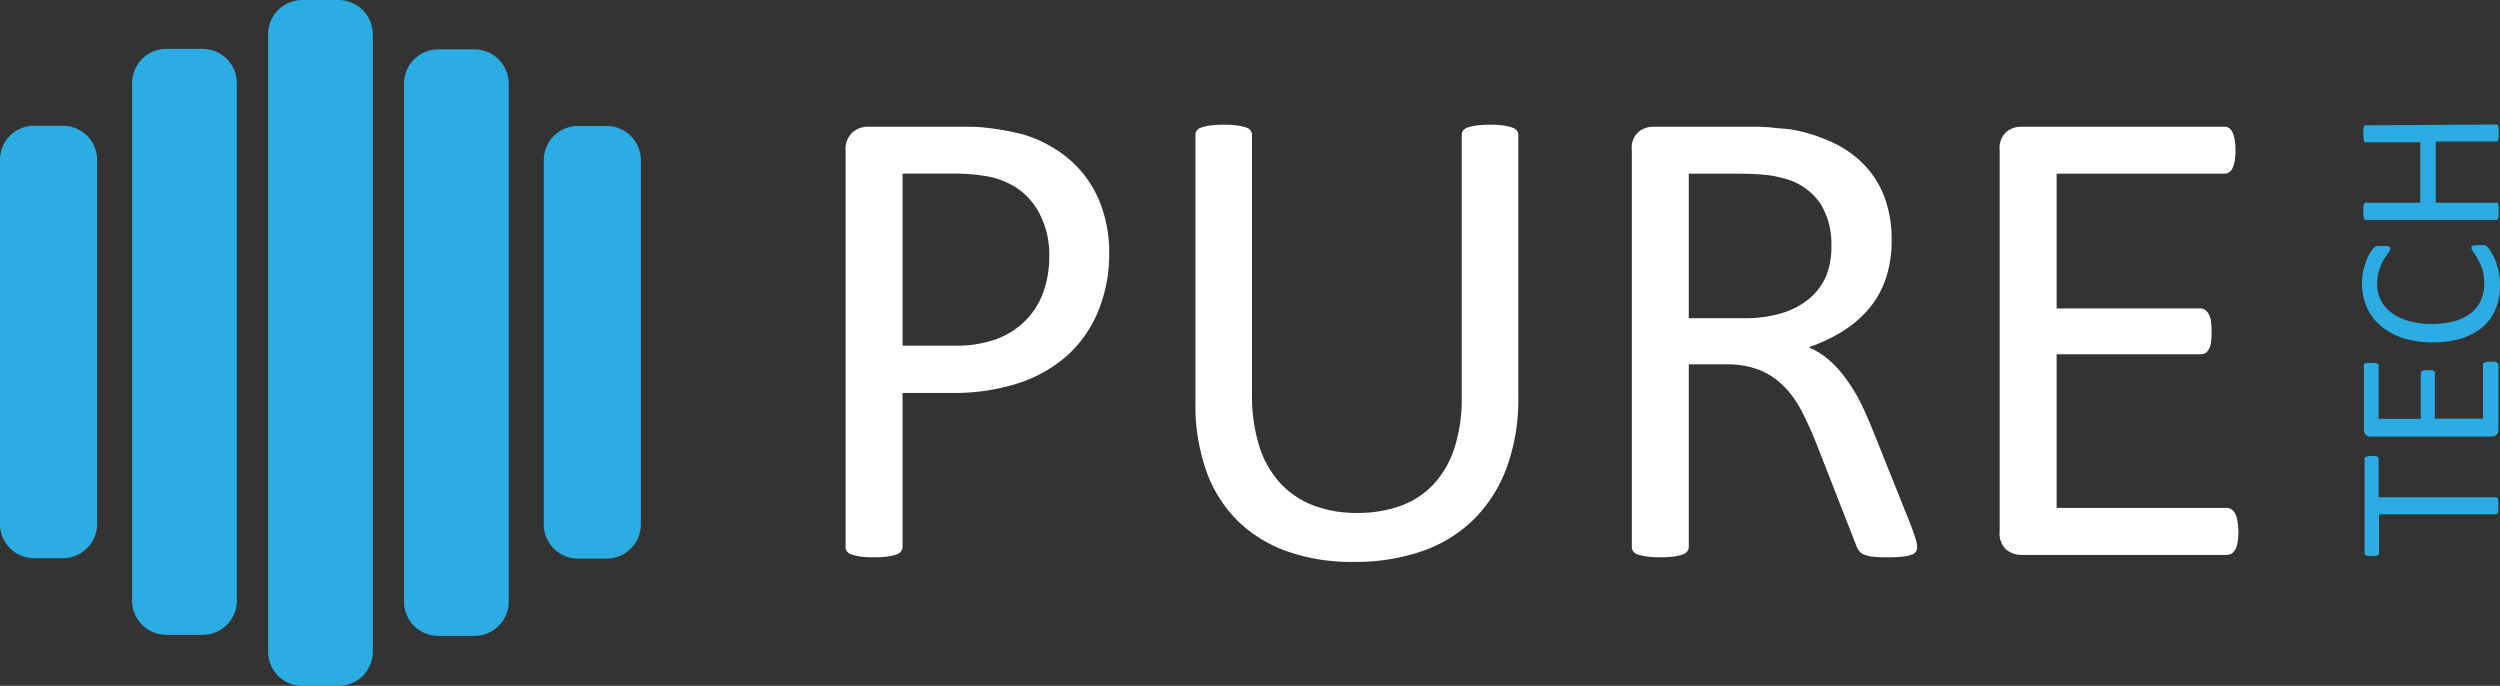
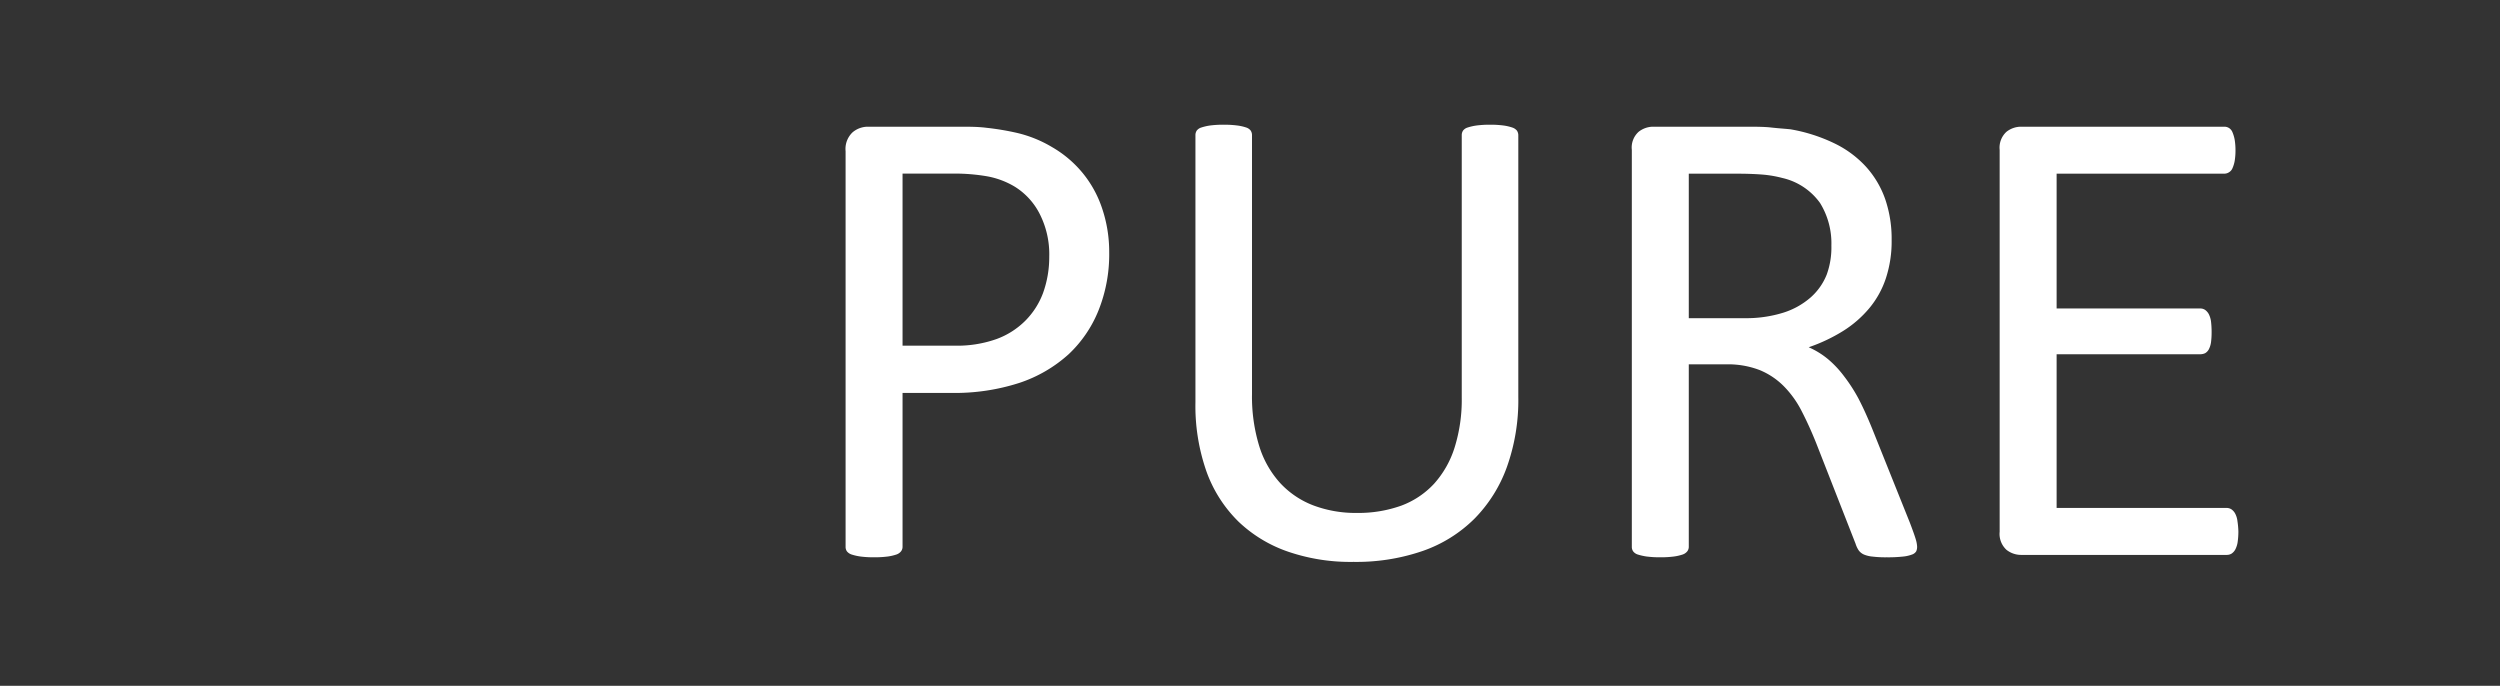
<svg xmlns="http://www.w3.org/2000/svg" id="Layer_1" data-name="Layer 1" viewBox="0 0 250.18 68.63">
  <rect x="0" y="0" width="250.18" height="68.63" fill="#333333" stroke="none" />
  <defs>
    <style>.cls-1{fill:#2bace2}.cls-2{fill:#fff}</style>
  </defs>
  <g id="Logo1">
-     <path class="cls-1" d="M34.88 69.32h-3.63a3.43 3.43 0 0 1-3.42-3.43V4.11A3.43 3.43 0 0 1 31.25.68h3.63a3.44 3.44 0 0 1 3.43 3.43v61.78a3.44 3.44 0 0 1-3.43 3.43M48.49 64.31h-3.63a3.42 3.42 0 0 1-3.43-3.42V9.05a3.43 3.43 0 0 1 3.43-3.43h3.63a3.43 3.43 0 0 1 3.42 3.43v51.84a3.42 3.42 0 0 1-3.42 3.42M21.28 64.21h-3.63a3.43 3.43 0 0 1-3.43-3.42V9a3.44 3.44 0 0 1 3.43-3.43h3.63A3.43 3.43 0 0 1 24.7 9v51.79a3.42 3.42 0 0 1-3.42 3.42M7.29 56.54H4.42A3.42 3.42 0 0 1 1 53.12V16.68a3.42 3.42 0 0 1 3.42-3.42h2.87a3.43 3.43 0 0 1 3.43 3.42v36.44a3.43 3.43 0 0 1-3.43 3.42M61.71 56.58h-2.87a3.42 3.42 0 0 1-3.42-3.43V16.71a3.42 3.42 0 0 1 3.42-3.42h2.87a3.42 3.42 0 0 1 3.42 3.42v36.44a3.42 3.42 0 0 1-3.42 3.43" transform="translate(-1 -.68)" />
    <path class="cls-2" d="M112 25.92a15.1 15.1 0 0 1-1.06 5.8 12.29 12.29 0 0 1-3 4.41A13.83 13.83 0 0 1 103 39a21 21 0 0 1-6.84 1h-4.84v15.39a.73.73 0 0 1-.15.46 1 1 0 0 1-.46.32 4.8 4.8 0 0 1-.86.2 10.47 10.47 0 0 1-1.38.08 10.2 10.2 0 0 1-1.37-.08 5.09 5.09 0 0 1-.88-.2 1 1 0 0 1-.47-.32.78.78 0 0 1-.13-.46V15.81a2.29 2.29 0 0 1 .7-1.89 2.37 2.37 0 0 1 1.55-.56h9.19c.93 0 1.81 0 2.67.11a26.39 26.39 0 0 1 3 .5 12.3 12.3 0 0 1 3.55 1.43 11.22 11.22 0 0 1 3.07 2.6 11.1 11.1 0 0 1 1.94 3.53 13.59 13.59 0 0 1 .71 4.39zm-6 .46a8.91 8.91 0 0 0-1-4.38 6.86 6.86 0 0 0-2.42-2.62 8.21 8.21 0 0 0-3-1.09 19.34 19.34 0 0 0-3-.24h-5.26v17.22h5.14a11.78 11.78 0 0 0 4.29-.67 7.92 7.92 0 0 0 2.87-1.84 7.75 7.75 0 0 0 1.76-2.76 10.57 10.57 0 0 0 .62-3.62zM152.94 40.41a19.9 19.9 0 0 1-1.14 7 14.21 14.21 0 0 1-3.26 5.19 13.74 13.74 0 0 1-5.18 3.22 20.39 20.39 0 0 1-6.92 1.09 19.26 19.26 0 0 1-6.47-1 13.57 13.57 0 0 1-5-3 13.33 13.33 0 0 1-3.22-5 19.85 19.85 0 0 1-1.12-7V14.22a.83.83 0 0 1 .13-.47.91.91 0 0 1 .46-.31 5.26 5.26 0 0 1 .86-.2 10.36 10.36 0 0 1 1.4-.08 10.2 10.2 0 0 1 1.35.08 4.67 4.67 0 0 1 .88.2.92.92 0 0 1 .45.31.83.83 0 0 1 .13.47v25.92a16.86 16.86 0 0 0 .73 5.2 9.76 9.76 0 0 0 2.11 3.7 8.79 8.79 0 0 0 3.31 2.22 12 12 0 0 0 4.36.75 12.7 12.7 0 0 0 4.43-.73 8.53 8.53 0 0 0 3.28-2.19 9.8 9.8 0 0 0 2.05-3.61 16 16 0 0 0 .72-5V14.22a.83.83 0 0 1 .13-.47.91.91 0 0 1 .46-.31 5.32 5.32 0 0 1 .88-.2 10.36 10.36 0 0 1 1.38-.08 10 10 0 0 1 1.34.08 4.8 4.8 0 0 1 .86.2 1 1 0 0 1 .47.31.84.84 0 0 1 .14.47zM192.85 55.39a1.08 1.08 0 0 1-.09.46.79.79 0 0 1-.44.33 3.44 3.44 0 0 1-.92.2 13.56 13.56 0 0 1-1.59.07 10.78 10.78 0 0 1-1.41-.07 2.91 2.91 0 0 1-.88-.21 1.28 1.28 0 0 1-.52-.42 2.54 2.54 0 0 1-.31-.66L182.74 45c-.46-1.15-.94-2.2-1.44-3.17a10 10 0 0 0-1.77-2.48 7.33 7.33 0 0 0-2.42-1.63 8.81 8.81 0 0 0-3.35-.58H170v18.25a.73.73 0 0 1-.15.46 1 1 0 0 1-.46.32 4.73 4.73 0 0 1-.87.2 10.2 10.2 0 0 1-1.37.08 10.47 10.47 0 0 1-1.38-.08 5.57 5.57 0 0 1-.88-.2.92.92 0 0 1-.46-.32.78.78 0 0 1-.13-.46V15.68a2.12 2.12 0 0 1 .68-1.81 2.35 2.35 0 0 1 1.44-.51h9.12c1.08 0 2 0 2.7.08s1.36.12 1.94.18a16.51 16.51 0 0 1 4.34 1.38 10.42 10.42 0 0 1 3.2 2.35 9.5 9.5 0 0 1 1.94 3.27 12.22 12.22 0 0 1 .64 4.06 11.86 11.86 0 0 1-.58 3.86 9.17 9.17 0 0 1-1.67 3 11.08 11.08 0 0 1-2.62 2.27 16.79 16.79 0 0 1-3.43 1.62 8.19 8.19 0 0 1 1.92 1.18 10.17 10.17 0 0 1 1.61 1.71A16.2 16.2 0 0 1 187 40.6c.45.87.89 1.84 1.33 2.92l3.8 9.48c.3.79.5 1.35.59 1.67a2.93 2.93 0 0 1 .13.72zm-8.58-30.13a7.68 7.68 0 0 0-1.13-4.26 6.38 6.38 0 0 0-3.78-2.51 11.45 11.45 0 0 0-1.87-.33c-.7-.06-1.61-.1-2.73-.1H170v14.46h5.57a12.45 12.45 0 0 0 3.89-.55 7.64 7.64 0 0 0 2.74-1.53 6 6 0 0 0 1.61-2.3 7.93 7.93 0 0 0 .46-2.88zM225 53.9a7.86 7.86 0 0 1-.07 1 2.37 2.37 0 0 1-.23.75 1.16 1.16 0 0 1-.38.43.91.91 0 0 1-.48.13h-20.61a2.35 2.35 0 0 1-1.44-.51 2.16 2.16 0 0 1-.68-1.81V15.68a2.15 2.15 0 0 1 .68-1.81 2.35 2.35 0 0 1 1.44-.51h20.35a.86.86 0 0 1 .48.13.9.9 0 0 1 .35.43 3.56 3.56 0 0 1 .22.75 6.66 6.66 0 0 1 .08 1.11 6.38 6.38 0 0 1-.08 1 3.19 3.19 0 0 1-.22.73.85.85 0 0 1-.35.41.87.87 0 0 1-.48.14h-16.77v13.49h14.39a.85.85 0 0 1 .48.15 1.25 1.25 0 0 1 .36.42 2.26 2.26 0 0 1 .22.73 8.6 8.6 0 0 1 .06 1.09 7.62 7.62 0 0 1-.06 1 2.22 2.22 0 0 1-.22.7 1 1 0 0 1-.36.38 1.13 1.13 0 0 1-.48.11h-14.39v15.38h17a.91.91 0 0 1 .48.13 1.21 1.21 0 0 1 .38.42 2.09 2.09 0 0 1 .23.73 8.17 8.17 0 0 1 .1 1.11z" transform="translate(-1 -.68)" />
-     <path class="cls-1" d="M238.32 46.31h.34a1 1 0 0 1 .24.07.3.3 0 0 1 .13.12.33.33 0 0 1 0 .15v3.79h11.68a.23.23 0 0 1 .14 0 .26.26 0 0 1 .1.14.9.9 0 0 1 .06.28 2.54 2.54 0 0 1 0 .43 2.63 2.63 0 0 1 0 .43.9.9 0 0 1-.06.28.28.28 0 0 1-.1.15.33.33 0 0 1-.14 0h-11.64V56a.42.42 0 0 1 0 .15.36.36 0 0 1-.13.11 1 1 0 0 1-.24.06 1.72 1.72 0 0 1-.34 0 1.83 1.83 0 0 1-.35 0 1 1 0 0 1-.24-.06.33.33 0 0 1-.14-.11.28.28 0 0 1 0-.15v-9.33a.24.24 0 0 1 0-.15.28.28 0 0 1 .14-.12 1 1 0 0 1 .24-.07zM250.28 36.87h.33a.69.69 0 0 1 .23.08.29.29 0 0 1 .18.27v6.48a.77.77 0 0 1-.16.45.66.66 0 0 1-.57.22h-12a.66.66 0 0 1-.57-.22.71.71 0 0 1-.16-.45v-6.39a.24.24 0 0 1 0-.15.27.27 0 0 1 .14-.11 1 1 0 0 1 .3-.05 1.78 1.78 0 0 1 .35 0 1.72 1.72 0 0 1 .33 0 .81.81 0 0 1 .22.07.24.24 0 0 1 .13.11.25.25 0 0 1 0 .15v5.27h4.22v-4.54a.25.25 0 0 1 .05-.15.38.38 0 0 1 .13-.12.64.64 0 0 1 .23-.06 1.78 1.78 0 0 1 .34 0 1.52 1.52 0 0 1 .32 0 .53.53 0 0 1 .22.06.28.28 0 0 1 .12.12.24.24 0 0 1 0 .15v4.52h4.82v-5.34a.24.24 0 0 1 0-.15.3.3 0 0 1 .13-.12.69.69 0 0 1 .23-.08zM249.11 25.21h.29a.69.69 0 0 1 .22 0l.17.07a1 1 0 0 1 .18.15 2.41 2.41 0 0 1 .31.43 4.91 4.91 0 0 1 .42.83 7.22 7.22 0 0 1 .34 1.13 6.21 6.21 0 0 1 .14 1.4 6.14 6.14 0 0 1-.43 2.37 4.66 4.66 0 0 1-1.29 1.8 6 6 0 0 1-2.11 1.15 9.43 9.43 0 0 1-2.89.4 9.81 9.81 0 0 1-3-.43 6.6 6.6 0 0 1-2.22-1.22 5.17 5.17 0 0 1-1.39-1.86 5.93 5.93 0 0 1-.48-2.41 6.12 6.12 0 0 1 .11-1.14 6.85 6.85 0 0 1 .28-1 4.93 4.93 0 0 1 .38-.83 4 4 0 0 1 .36-.51 1.88 1.88 0 0 1 .21-.18.75.75 0 0 1 .18-.07h.55a1.94 1.94 0 0 1 .36 0 .77.77 0 0 1 .24.06.36.36 0 0 1 .15.1.23.23 0 0 1 0 .14.72.72 0 0 1-.2.41c-.13.17-.28.4-.45.67a5.35 5.35 0 0 0-.44 1 4.25 4.25 0 0 0-.21 1.42 3.65 3.65 0 0 0 .36 1.63 3.4 3.4 0 0 0 1.11 1.28 5.48 5.48 0 0 0 1.7.81 8.47 8.47 0 0 0 2.3.28 8.59 8.59 0 0 0 2.26-.27 4.65 4.65 0 0 0 1.64-.8 3.25 3.25 0 0 0 1-1.27 4 4 0 0 0 .34-1.75 4.26 4.26 0 0 0-.2-1.4 5.59 5.59 0 0 0-.44-1 7.78 7.78 0 0 0-.44-.69.91.91 0 0 1-.2-.43.28.28 0 0 1 0-.13.23.23 0 0 1 .12-.08 1.09 1.09 0 0 1 .25-.05zM250.75 13.14a.23.23 0 0 1 .14 0 .28.28 0 0 1 .1.15.9.9 0 0 1 .06.27 2.63 2.63 0 0 1 0 .43 2.46 2.46 0 0 1 0 .43.9.9 0 0 1-.06.27.28.28 0 0 1-.1.15.23.23 0 0 1-.14 0h-6v6.13h6a.33.33 0 0 1 .14 0 .28.28 0 0 1 .1.15.9.9 0 0 1 .06.27 2.68 2.68 0 0 1 0 .44 2.5 2.5 0 0 1 0 .42.84.84 0 0 1-.06.28.28.28 0 0 1-.1.15.23.23 0 0 1-.14 0h-12.93a.24.24 0 0 1-.15 0 .36.36 0 0 1-.1-.15 2.13 2.13 0 0 1-.06-.28 2.62 2.62 0 0 1 0-.42 2.82 2.82 0 0 1 0-.44q0-.17.06-.27a.36.36 0 0 1 .1-.15.33.33 0 0 1 .15 0h5.39v-6.05h-5.39a.24.24 0 0 1-.15 0 .36.36 0 0 1-.1-.15q0-.11-.06-.27a2.62 2.62 0 0 1 0-.43 2.75 2.75 0 0 1 0-.43q0-.16.06-.27a.36.36 0 0 1 .1-.15.24.24 0 0 1 .15 0z" transform="translate(-1 -.68)" />
  </g>
</svg>